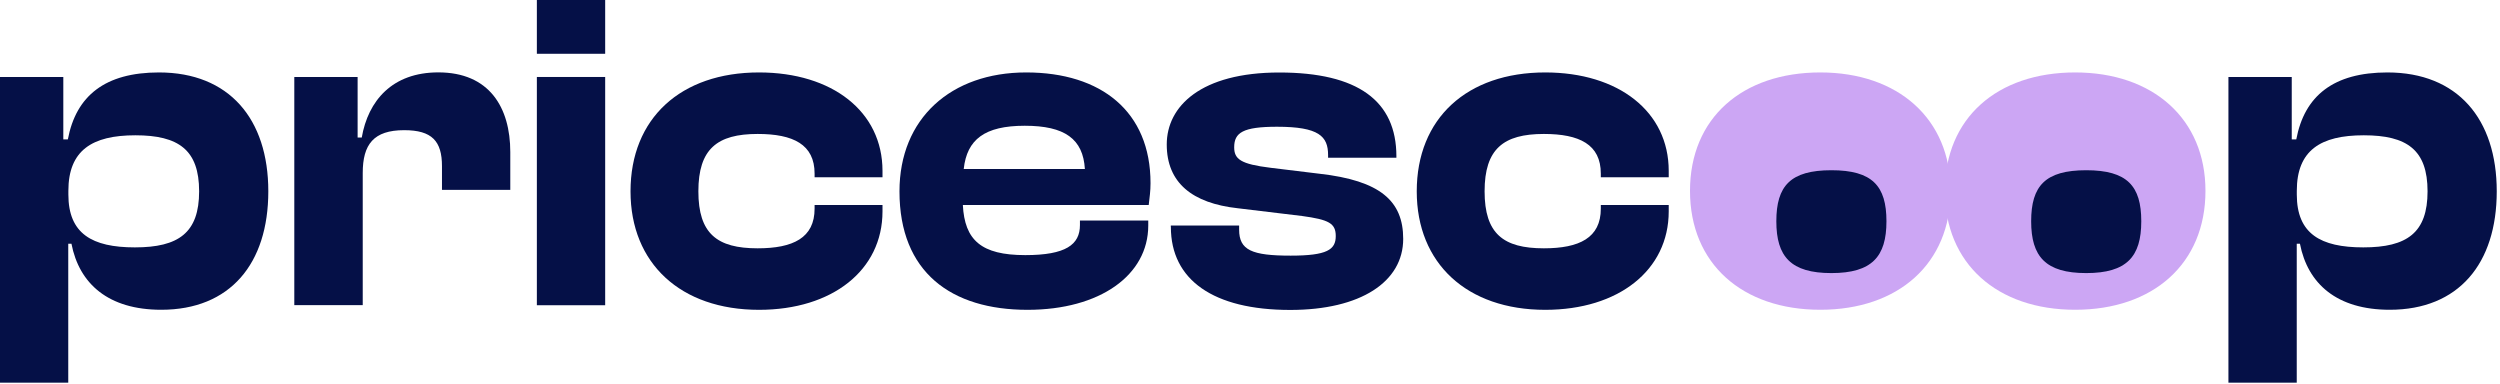
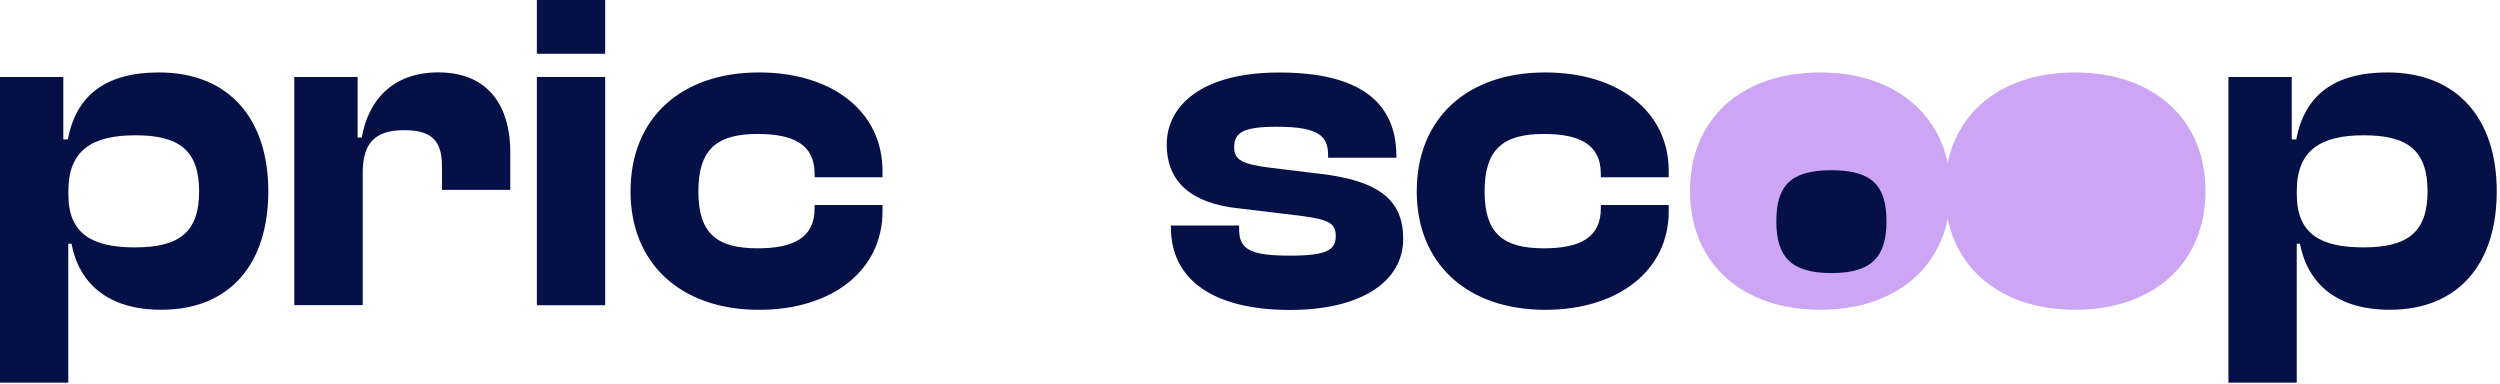
<svg xmlns="http://www.w3.org/2000/svg" width="430" height="66" viewBox="0 0 430 66" fill="none">
  <g clip-path="url(#clip0_1_93)">
    <path d="M379.34 32.83C379.34 45.37 370.33 53.28 356.93 53.28C343.53 53.28 334.52 45.37 334.52 32.83C334.52 20.29 343.53 12.46 356.93 12.46C370.33 12.46 379.34 20.45 379.34 32.83Z" fill="#CCA6F4" />
    <path d="M335.5 32.83C335.5 45.37 326.49 53.28 313.09 53.28C299.69 53.28 290.68 45.37 290.68 32.83C290.68 20.29 299.69 12.46 313.09 12.46C326.49 12.46 335.5 20.45 335.5 32.83Z" fill="#CCA6F4" />
    <path d="M0 65.83V13.24H10.89V23.98H11.67C13.08 16.46 18.1 12.46 27.34 12.46C39.41 12.46 46.15 20.45 46.15 32.91C46.15 45.37 39.57 53.28 27.73 53.28C18.64 53.28 13.62 48.81 12.29 41.92H11.74V65.82H0V65.83ZM23.2 42.55C30.72 42.55 34.25 40.04 34.25 32.91C34.25 25.78 30.72 23.27 23.28 23.27C15.84 23.27 11.76 25.86 11.76 32.83V33.46C11.76 40.2 15.84 42.55 23.2 42.55Z" fill="#051047" />
    <path d="M50.62 52.5V13.24H61.51V23.66H62.22C63.32 17.31 67.47 12.45 75.39 12.45C84.17 12.45 87.77 18.48 87.77 26.16V32.66H76.02V28.58C76.02 24.27 74.3 22.39 69.52 22.39C64.27 22.39 62.39 24.82 62.39 29.76V52.48H50.64L50.62 52.5Z" fill="#051047" />
    <path d="M92.34 9.25V0H104.09V9.25H92.34ZM92.34 52.5V13.24H104.09V52.5H92.34Z" fill="#051047" />
    <path d="M108.45 32.91C108.45 20.37 117.07 12.46 130.55 12.46C143.17 12.46 151.79 19.2 151.79 29.39V30.49H140.11V29.86C140.11 24.84 136.43 23.04 130.31 23.04C123.34 23.04 120.12 25.63 120.12 32.91C120.12 40.19 123.33 42.71 130.31 42.71C136.42 42.71 140.11 40.91 140.11 35.89V35.26H151.79V36.36C151.79 46.47 143.17 53.29 130.55 53.29C117.07 53.29 108.45 45.3 108.45 32.92V32.91Z" fill="#051047" />
-     <path d="M154.71 32.91C154.71 20.37 163.57 12.46 176.5 12.46C189.43 12.46 197.89 19.2 197.89 31.5C197.89 32.91 197.73 33.93 197.58 35.26H165.61C165.92 41.29 168.74 43.88 176.35 43.88C183.32 43.88 185.75 42.08 185.75 38.71V37.93H197.5V38.79C197.5 47.33 189.19 53.29 176.73 53.29C163.64 53.29 154.71 46.86 154.71 32.92V32.91ZM165.76 29.07H186.6C186.29 23.9 183.15 21.63 176.26 21.63C169.37 21.63 166.31 23.98 165.76 29.07Z" fill="#051047" />
    <path d="M201.38 39.03V38.79H213.13V39.5C213.13 43.03 215.32 43.97 221.99 43.97C228.26 43.97 229.75 42.95 229.75 40.6C229.75 38.41 228.57 37.78 223.95 37.15L212.9 35.82C205.06 34.96 200.68 31.43 200.68 24.85C200.68 18.27 206.56 12.47 220.04 12.47C233.52 12.47 240.18 17.33 240.18 26.89V27.13H228.43V26.66C228.43 23.45 226.86 21.8 219.65 21.8C213.77 21.8 212.28 22.82 212.28 25.33C212.28 27.37 213.38 28.23 218.55 28.86L226.93 29.88C237.43 31.06 241.35 34.58 241.35 41.09C241.35 48.46 234.06 53.31 221.92 53.31C208.68 53.31 201.39 48.14 201.39 39.05L201.38 39.03Z" fill="#051047" />
    <path d="M243.68 32.91C243.68 20.37 252.3 12.46 265.78 12.46C278.4 12.46 287.02 19.2 287.02 29.39V30.49H275.34V29.86C275.34 24.84 271.66 23.04 265.54 23.04C258.57 23.04 255.35 25.63 255.35 32.91C255.35 40.19 258.56 42.71 265.54 42.71C271.65 42.71 275.34 40.91 275.34 35.89V35.26H287.02V36.36C287.02 46.47 278.4 53.29 265.78 53.29C252.3 53.29 243.68 45.3 243.68 32.92V32.91Z" fill="#051047" />
    <path d="M383.29 65.83V13.24H394.18V23.98H394.96C396.37 16.46 401.39 12.46 410.63 12.46C422.7 12.46 429.44 20.45 429.44 32.91C429.44 45.37 422.86 53.28 411.03 53.28C401.94 53.28 396.92 48.81 395.59 41.92H395.04V65.82H383.29V65.83ZM406.49 42.55C414.01 42.55 417.54 40.04 417.54 32.91C417.54 25.78 414.01 23.27 406.57 23.27C399.13 23.27 395.05 25.86 395.05 32.83V33.46C395.05 40.2 399.12 42.55 406.49 42.55Z" fill="#051047" />
-     <path d="M349.36 38.06C349.36 44.14 351.85 46.97 358.83 46.97C365.81 46.97 368.3 44.14 368.3 38.06C368.3 31.98 365.88 29.28 358.83 29.28C351.78 29.28 349.36 31.97 349.36 38.06Z" fill="#051047" />
    <path d="M305.53 38.06C305.53 44.14 308.02 46.97 315 46.97C321.98 46.97 324.47 44.14 324.47 38.06C324.47 31.98 322.05 29.28 315 29.28C307.95 29.28 305.53 31.97 305.53 38.06Z" fill="#051047" />
  </g>
  <defs>
    <clipPath id="clip0_1_93">
      <rect width="429.45" height="65.83" fill="white" />
    </clipPath>
  </defs>
</svg>